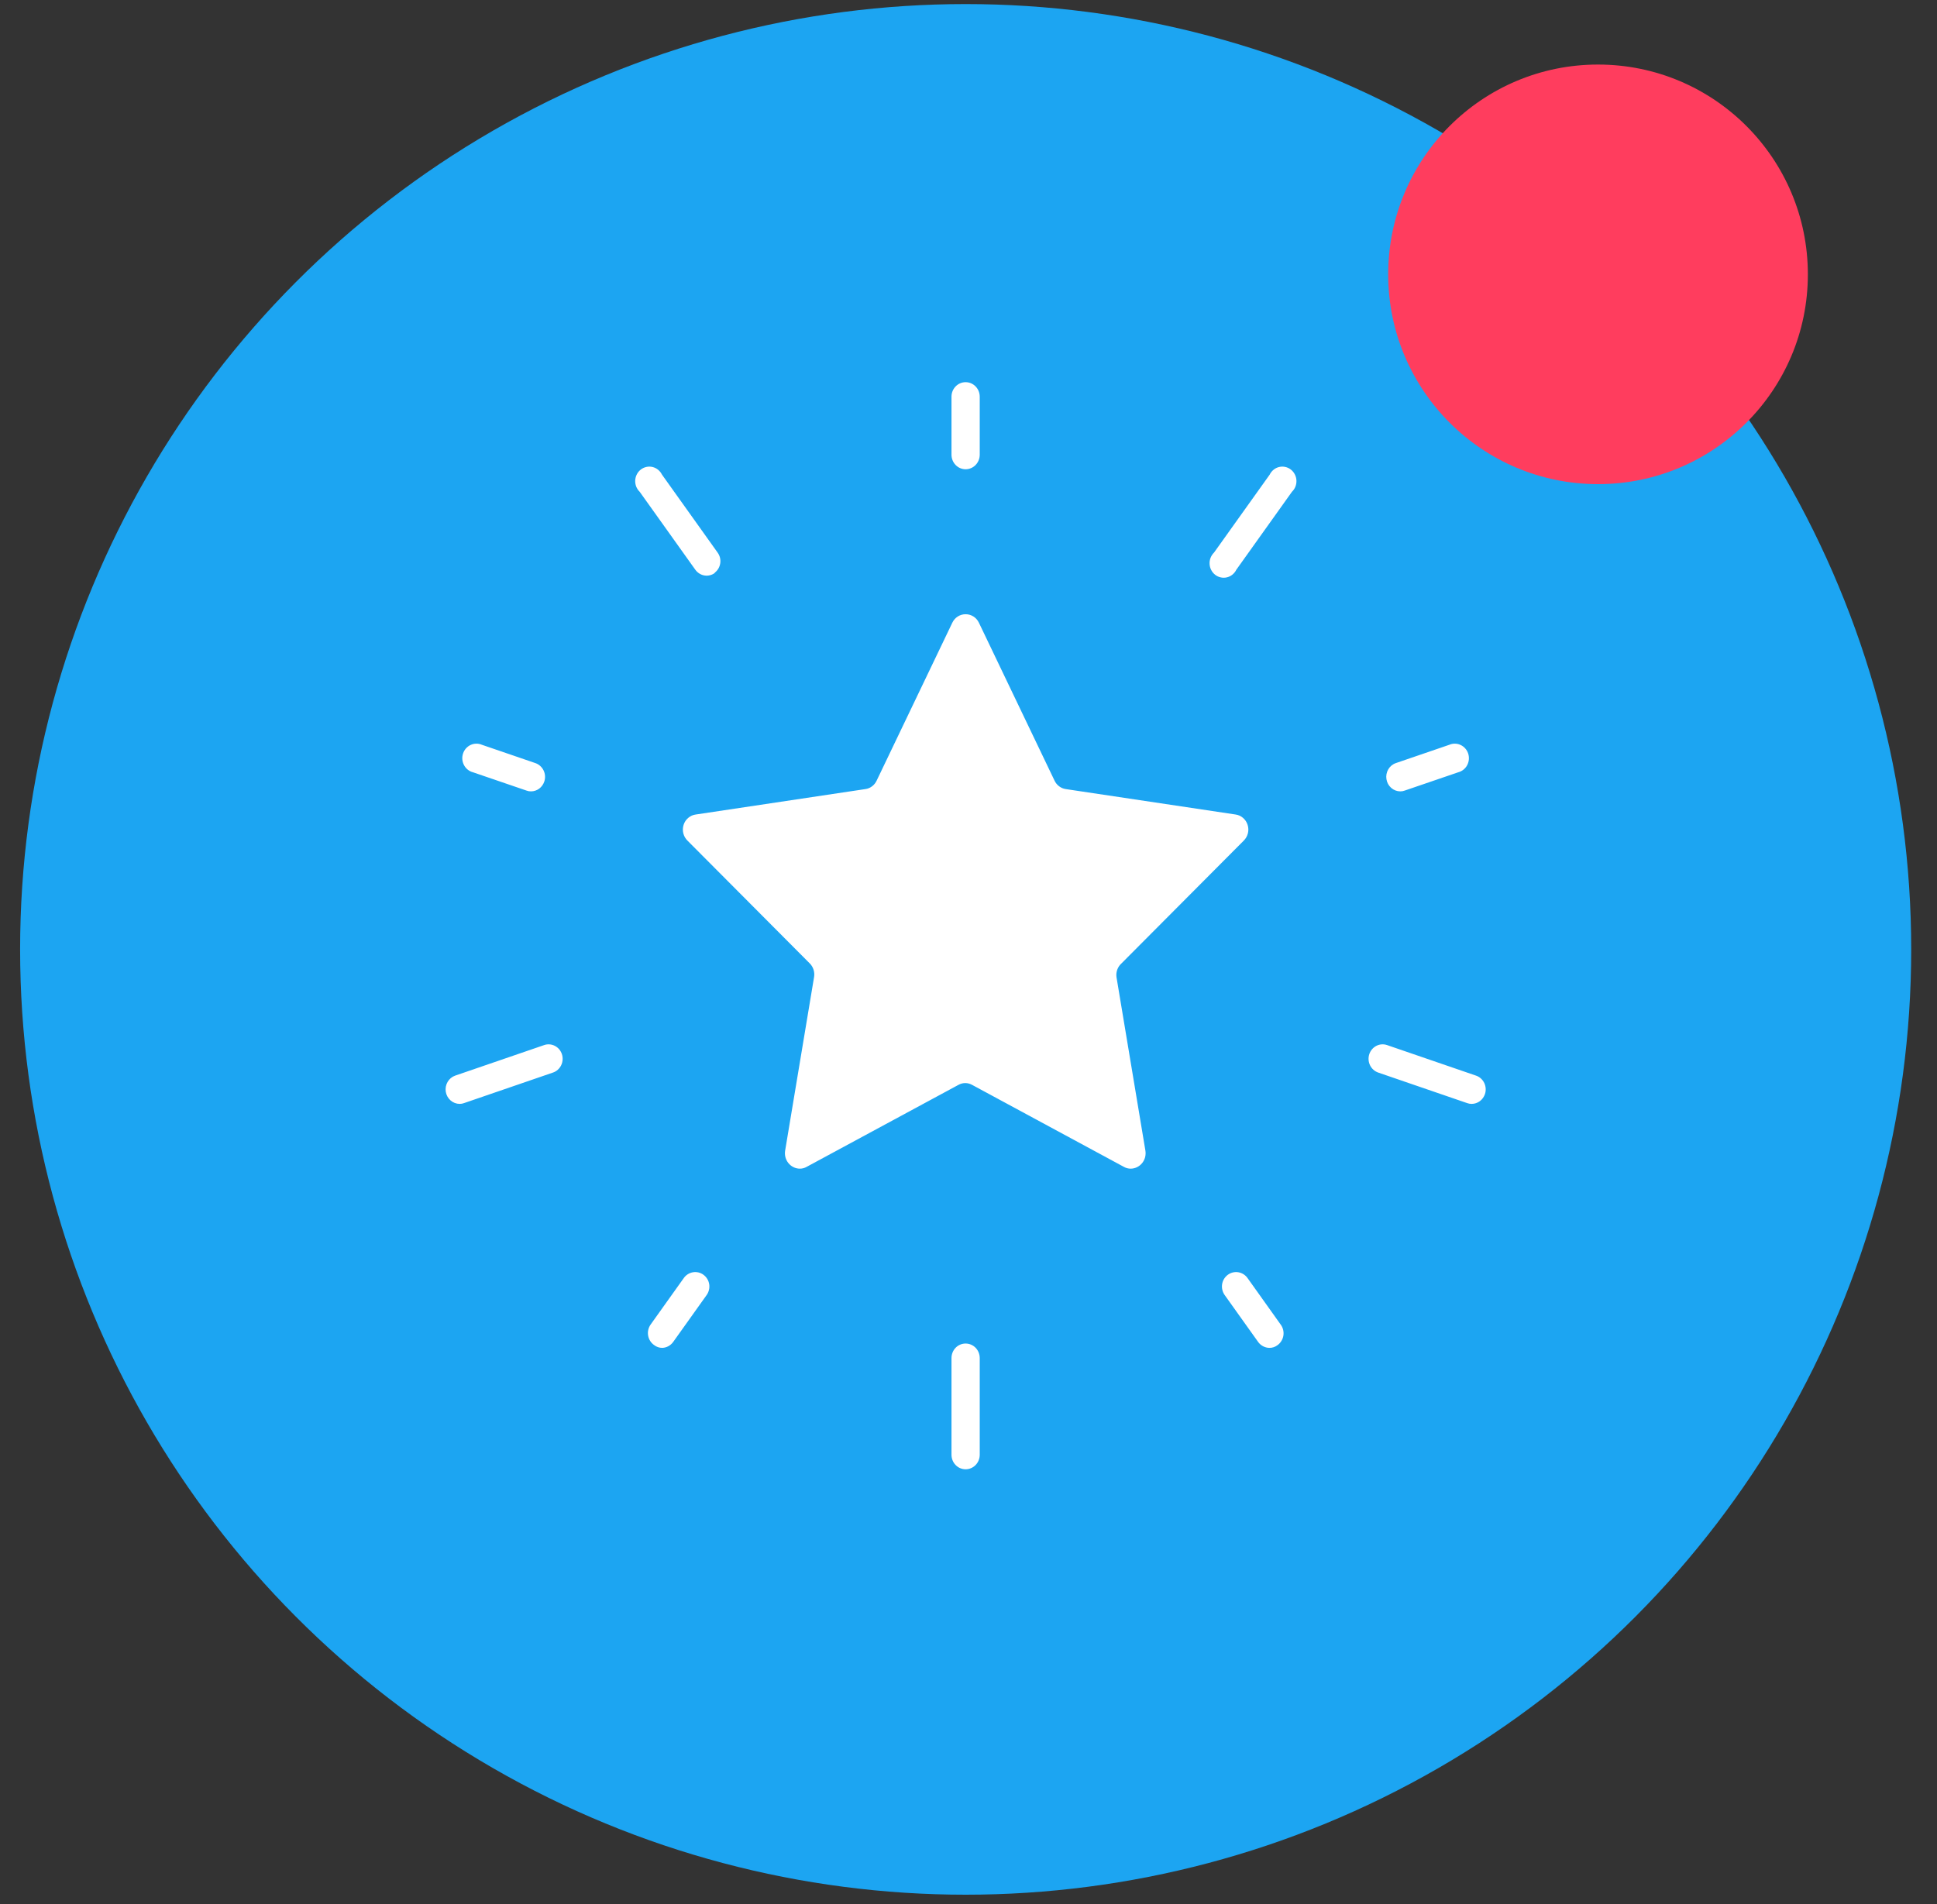
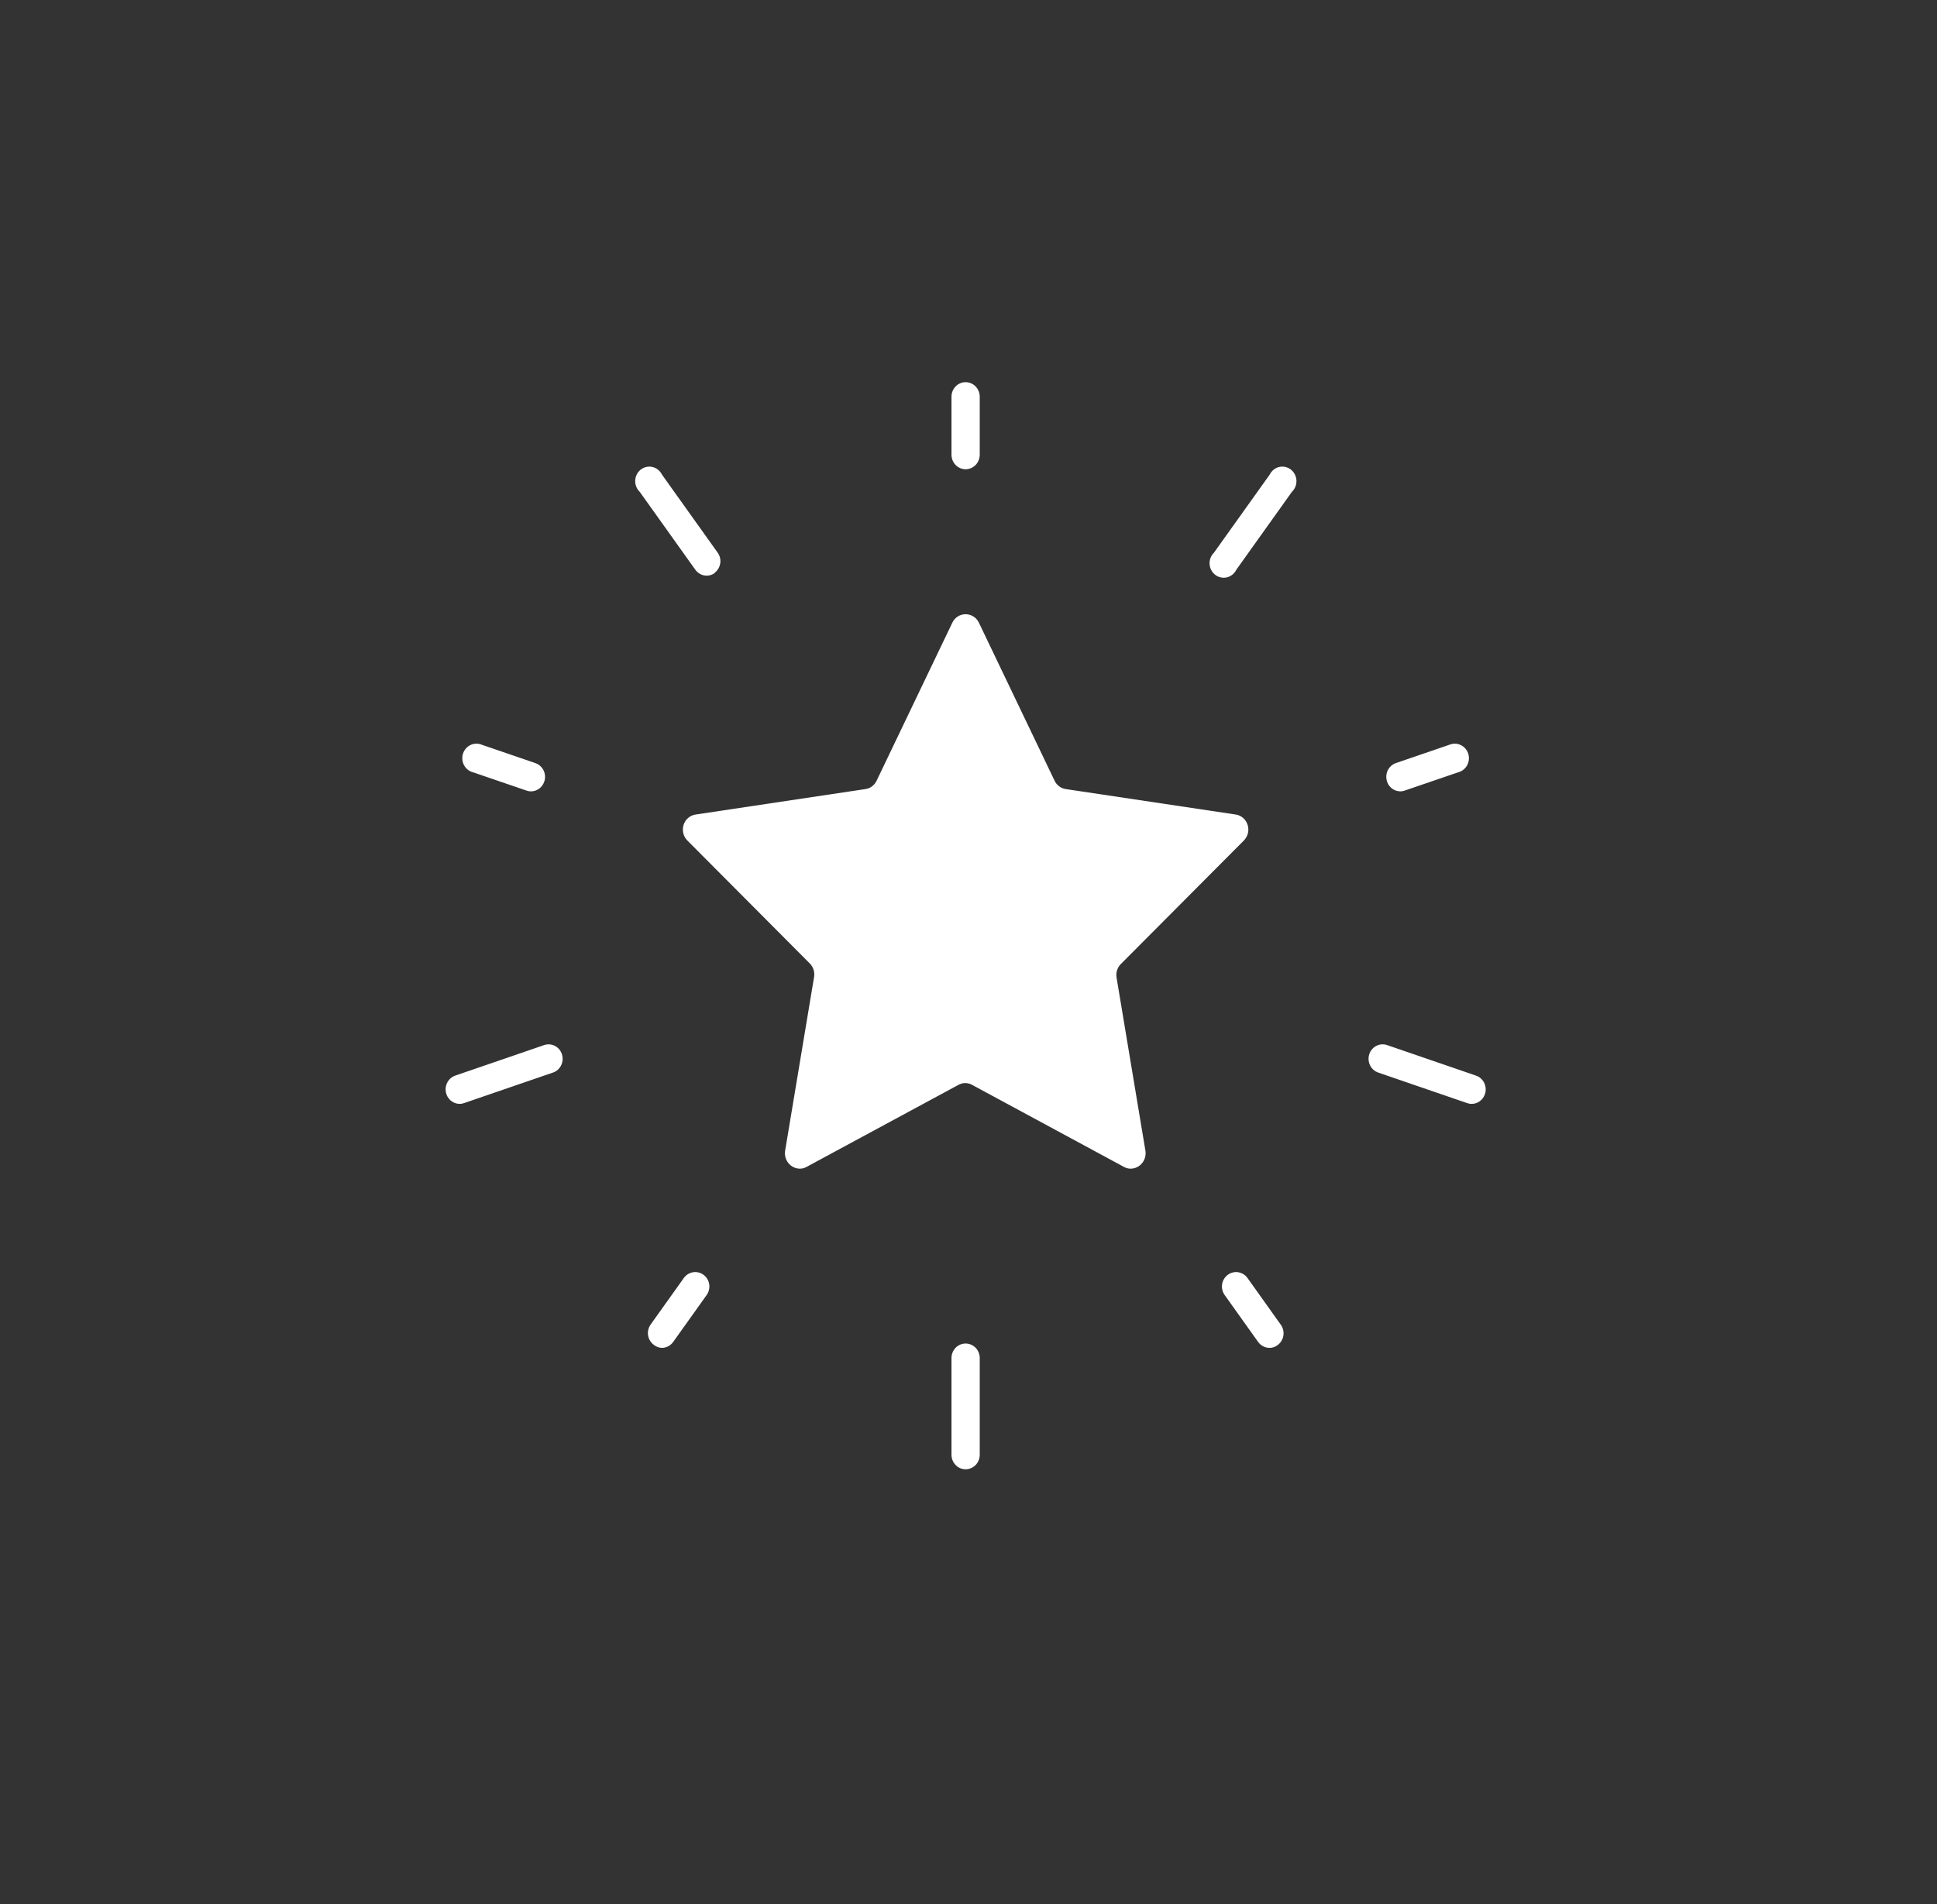
<svg xmlns="http://www.w3.org/2000/svg" width="60" height="59" viewBox="0 0 60 59" fill="none">
  <rect x="0" y="0" width="60" height="59" fill="#333333" stroke="none" />
-   <circle cx="29.912" cy="29.415" r="29.289" fill="#1CA5F2" />
  <path d="M29.91 19.031C29.824 19.03 29.739 19.055 29.666 19.102C29.593 19.149 29.534 19.217 29.497 19.297L27.153 24.19C27.12 24.259 27.072 24.318 27.012 24.363C26.952 24.408 26.882 24.438 26.808 24.448L21.552 25.236C21.466 25.247 21.386 25.283 21.319 25.34C21.252 25.396 21.202 25.471 21.175 25.556C21.148 25.64 21.145 25.731 21.166 25.818C21.187 25.904 21.231 25.982 21.294 26.044L25.085 29.852C25.139 29.906 25.178 29.973 25.201 30.046C25.224 30.12 25.229 30.198 25.216 30.274L24.32 35.652C24.309 35.721 24.312 35.79 24.33 35.857C24.348 35.924 24.38 35.986 24.423 36.038C24.466 36.091 24.52 36.134 24.581 36.163C24.641 36.193 24.708 36.208 24.775 36.209C24.85 36.209 24.923 36.19 24.988 36.152L29.686 33.614C29.752 33.577 29.825 33.557 29.9 33.557C29.975 33.557 30.048 33.577 30.114 33.614L34.811 36.152C34.877 36.19 34.95 36.209 35.025 36.209C35.092 36.208 35.158 36.193 35.219 36.163C35.28 36.134 35.334 36.091 35.377 36.038C35.42 35.986 35.452 35.924 35.47 35.857C35.487 35.79 35.491 35.721 35.48 35.652L34.584 30.274C34.573 30.196 34.582 30.117 34.608 30.043C34.635 29.97 34.678 29.904 34.736 29.852L38.527 26.044C38.589 25.983 38.633 25.904 38.655 25.818C38.676 25.732 38.673 25.642 38.646 25.557C38.62 25.473 38.57 25.398 38.504 25.341C38.438 25.284 38.357 25.247 38.272 25.236L33.012 24.448C32.938 24.438 32.869 24.408 32.809 24.363C32.748 24.318 32.7 24.259 32.667 24.19L30.324 19.297C30.287 19.217 30.228 19.149 30.155 19.102C30.081 19.055 29.997 19.03 29.91 19.031ZM30.348 14.088V12.291C30.348 12.171 30.302 12.057 30.22 11.973C30.138 11.888 30.026 11.841 29.91 11.841C29.794 11.841 29.683 11.888 29.601 11.973C29.519 12.057 29.473 12.171 29.473 12.291V14.088C29.473 14.208 29.519 14.322 29.601 14.407C29.683 14.491 29.794 14.539 29.91 14.539C30.026 14.539 30.138 14.491 30.22 14.407C30.302 14.322 30.348 14.208 30.348 14.088ZM22.135 17.747C22.181 17.713 22.221 17.669 22.251 17.619C22.281 17.568 22.301 17.512 22.31 17.454C22.319 17.395 22.316 17.336 22.302 17.278C22.288 17.221 22.262 17.167 22.228 17.12L20.505 14.705C20.476 14.646 20.435 14.595 20.384 14.554C20.334 14.513 20.276 14.484 20.213 14.469C20.151 14.454 20.086 14.453 20.024 14.467C19.961 14.48 19.902 14.508 19.851 14.547C19.799 14.587 19.757 14.637 19.727 14.696C19.697 14.754 19.68 14.818 19.676 14.884C19.673 14.95 19.684 15.015 19.707 15.076C19.732 15.137 19.768 15.192 19.815 15.237L21.538 17.652C21.572 17.699 21.615 17.74 21.664 17.77C21.713 17.801 21.767 17.822 21.824 17.83C21.881 17.839 21.939 17.837 21.994 17.822C22.05 17.808 22.102 17.783 22.148 17.747H22.135ZM16.861 24.211C16.898 24.098 16.889 23.975 16.837 23.869C16.785 23.763 16.695 23.682 16.586 23.644L14.928 23.076C14.872 23.052 14.813 23.04 14.752 23.041C14.692 23.042 14.633 23.055 14.578 23.081C14.523 23.106 14.474 23.143 14.433 23.189C14.393 23.235 14.362 23.288 14.343 23.347C14.323 23.406 14.316 23.468 14.321 23.53C14.327 23.591 14.344 23.651 14.373 23.706C14.402 23.76 14.441 23.808 14.488 23.846C14.536 23.884 14.59 23.912 14.649 23.927L16.31 24.495C16.354 24.512 16.401 24.52 16.448 24.519C16.54 24.519 16.629 24.489 16.703 24.434C16.777 24.378 16.832 24.3 16.861 24.211ZM14.373 34.178L17.13 33.231C17.185 33.212 17.235 33.183 17.278 33.144C17.321 33.105 17.357 33.059 17.382 33.006C17.408 32.953 17.423 32.896 17.427 32.837C17.431 32.778 17.424 32.719 17.406 32.663C17.388 32.608 17.359 32.556 17.322 32.511C17.284 32.467 17.239 32.431 17.187 32.404C17.136 32.378 17.08 32.362 17.023 32.358C16.966 32.354 16.909 32.361 16.855 32.38L14.097 33.327C14 33.361 13.918 33.43 13.865 33.521C13.812 33.612 13.792 33.719 13.808 33.824C13.825 33.929 13.877 34.024 13.955 34.093C14.033 34.162 14.132 34.201 14.235 34.202C14.282 34.203 14.329 34.194 14.373 34.178ZM20.853 41.577L21.887 40.127C21.921 40.08 21.946 40.026 21.96 39.968C21.975 39.911 21.977 39.851 21.969 39.793C21.96 39.734 21.94 39.678 21.91 39.628C21.88 39.578 21.84 39.534 21.794 39.499C21.7 39.429 21.584 39.4 21.469 39.418C21.355 39.436 21.252 39.499 21.183 39.595L20.149 41.045C20.116 41.094 20.093 41.148 20.08 41.206C20.067 41.264 20.066 41.324 20.077 41.383C20.087 41.441 20.108 41.497 20.14 41.547C20.171 41.596 20.212 41.639 20.26 41.673C20.333 41.731 20.423 41.762 20.515 41.761C20.581 41.759 20.646 41.741 20.704 41.709C20.763 41.677 20.813 41.632 20.853 41.577ZM30.348 45.073V42.077C30.348 41.958 30.302 41.843 30.22 41.758C30.138 41.674 30.026 41.627 29.91 41.627C29.794 41.627 29.683 41.674 29.601 41.758C29.519 41.843 29.473 41.958 29.473 42.077V45.073C29.473 45.192 29.519 45.307 29.601 45.391C29.683 45.476 29.794 45.523 29.91 45.523C30.026 45.523 30.138 45.476 30.22 45.391C30.302 45.307 30.348 45.192 30.348 45.073ZM39.578 41.673C39.625 41.638 39.664 41.595 39.694 41.544C39.724 41.494 39.745 41.438 39.754 41.38C39.763 41.321 39.76 41.262 39.747 41.204C39.733 41.147 39.709 41.093 39.674 41.045L38.641 39.595C38.572 39.499 38.469 39.436 38.355 39.418C38.24 39.4 38.124 39.429 38.03 39.499C37.984 39.534 37.944 39.578 37.914 39.628C37.884 39.678 37.864 39.734 37.855 39.793C37.847 39.851 37.849 39.911 37.864 39.968C37.878 40.026 37.903 40.08 37.937 40.127L38.971 41.577C39.011 41.633 39.063 41.678 39.123 41.71C39.183 41.742 39.249 41.76 39.316 41.761C39.411 41.764 39.503 41.732 39.578 41.673ZM45.999 33.894C46.035 33.781 46.026 33.658 45.975 33.552C45.923 33.446 45.833 33.364 45.723 33.327L42.966 32.38C42.856 32.342 42.736 32.351 42.633 32.404C42.53 32.457 42.451 32.551 42.414 32.663C42.378 32.776 42.386 32.9 42.438 33.006C42.49 33.112 42.581 33.193 42.69 33.231L45.447 34.178C45.492 34.194 45.538 34.203 45.585 34.202C45.677 34.202 45.766 34.172 45.84 34.117C45.915 34.061 45.97 33.983 45.999 33.894ZM43.511 24.495L45.172 23.927C45.23 23.912 45.285 23.884 45.332 23.846C45.38 23.808 45.419 23.76 45.448 23.706C45.476 23.651 45.494 23.591 45.499 23.53C45.504 23.468 45.497 23.406 45.478 23.347C45.458 23.288 45.428 23.235 45.387 23.189C45.347 23.143 45.297 23.106 45.242 23.081C45.188 23.055 45.128 23.042 45.068 23.041C45.008 23.04 44.948 23.052 44.893 23.076L43.235 23.644C43.137 23.678 43.055 23.747 43.002 23.838C42.949 23.929 42.929 24.037 42.946 24.141C42.962 24.246 43.014 24.341 43.092 24.41C43.17 24.48 43.27 24.518 43.373 24.519C43.42 24.52 43.467 24.512 43.511 24.495ZM38.296 17.652L40.019 15.237C40.066 15.192 40.103 15.137 40.127 15.076C40.151 15.015 40.161 14.95 40.158 14.884C40.155 14.818 40.137 14.754 40.107 14.696C40.077 14.637 40.035 14.587 39.983 14.547C39.932 14.508 39.873 14.48 39.811 14.467C39.748 14.453 39.683 14.454 39.621 14.469C39.558 14.484 39.5 14.513 39.45 14.554C39.4 14.595 39.358 14.646 39.33 14.705L37.606 17.12C37.56 17.165 37.523 17.22 37.499 17.281C37.475 17.342 37.464 17.408 37.468 17.473C37.471 17.539 37.488 17.603 37.519 17.662C37.549 17.72 37.591 17.77 37.642 17.81C37.693 17.849 37.752 17.877 37.815 17.89C37.878 17.904 37.943 17.903 38.005 17.888C38.067 17.873 38.126 17.844 38.176 17.803C38.226 17.762 38.267 17.711 38.296 17.652Z" fill="white" />
-   <circle cx="49.5" cy="8.5" r="6.5" fill="#FF3D5E" />
</svg>